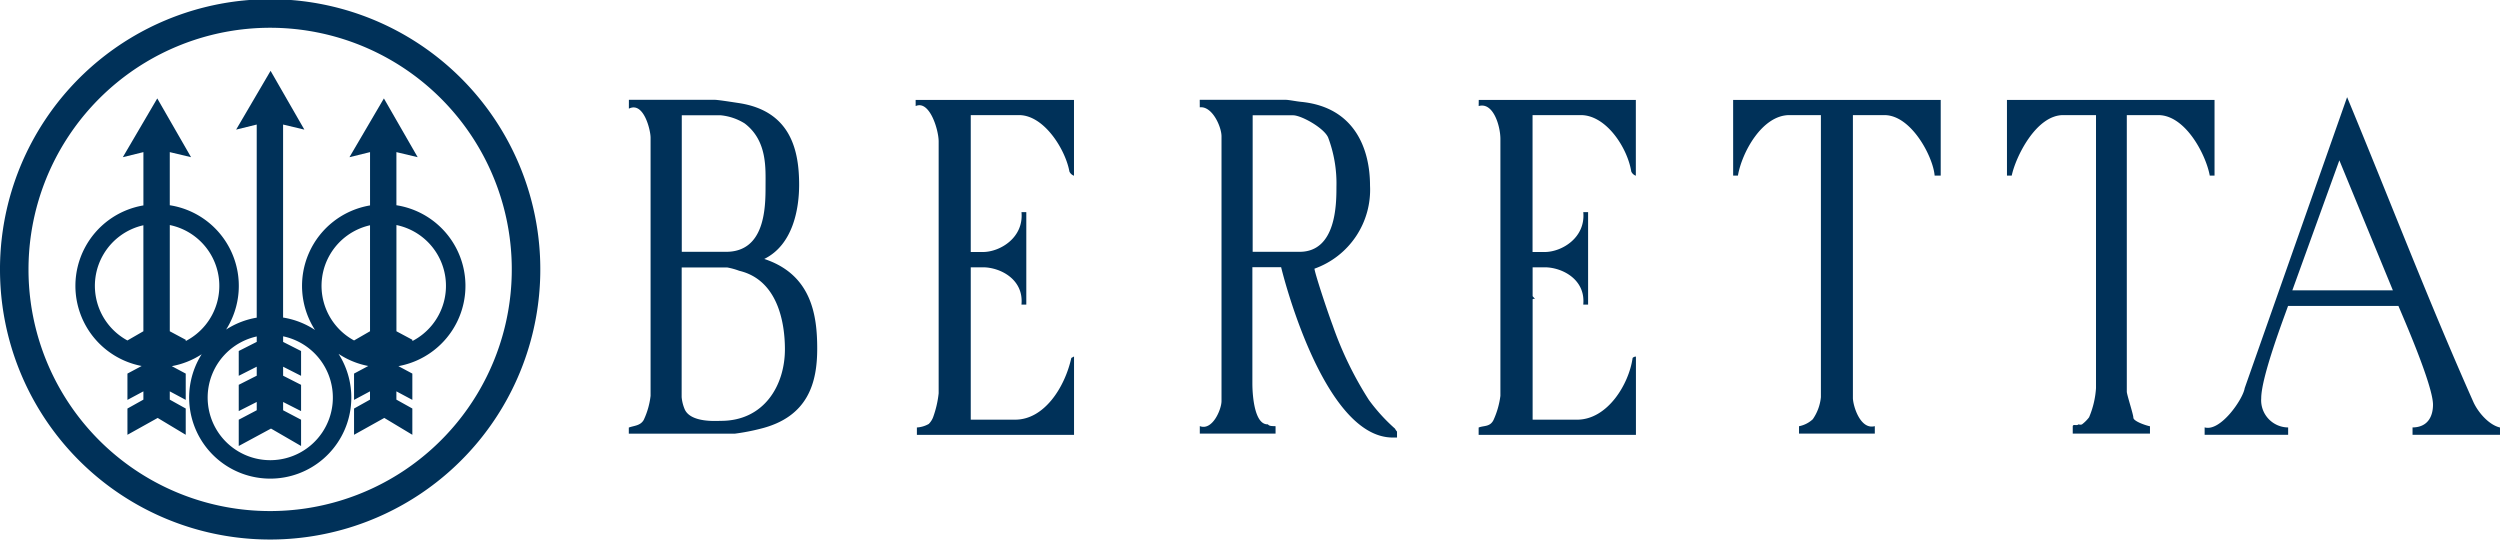
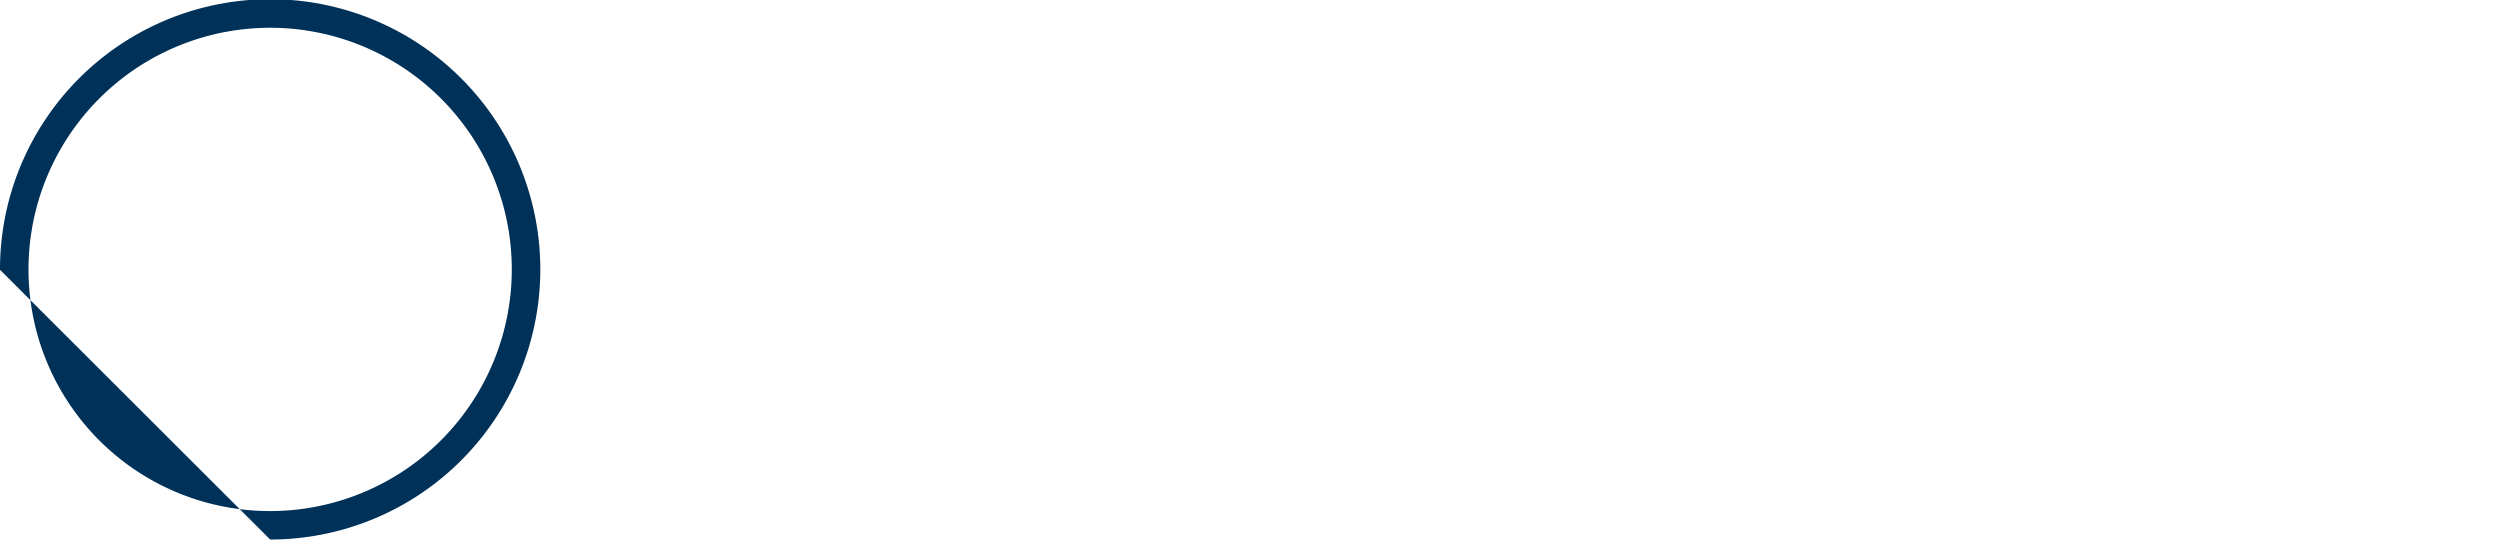
<svg xmlns="http://www.w3.org/2000/svg" width="329" height="71" viewBox="0 0 329 71">
  <g id="Beretta" transform="matrix(1, 0, 0, 1, -61.249, -157.336)">
    <g id="Foreground">
-       <path id="Path_68" data-name="Path 68" d="M150.959,192.536h6a9.081,9.081,0,0,1,1.57.435c5.121,1.209,6.015,6.914,6.015,10.33,0,4.752-2.741,9.419-8.414,9.419-.552,0-4.052.286-4.8-1.581a5.366,5.366,0,0,1-.376-1.537Zm218.149-14.1,7.042,17.105H362.921ZM226.1,172.509h5.308c1.062-.013,4.072,1.651,4.625,2.924a17.13,17.13,0,0,1,1.091,6.483c0,2.27-.021,8.571-4.866,8.559H226.1Zm-75.129,0h5.138a7.256,7.256,0,0,1,3.132,1.066c3,2.269,2.754,5.923,2.754,8.257,0,2.822-.064,8.655-5.206,8.643h-5.818Zm174.393-2.024h27.318v9.964h-.628c-.493-2.74-3.193-7.953-6.762-7.965h-4.155v36.4c.013.424.863,2.991.863,3.416,0,.467,1.606,1.02,2.186,1.133v.965H334.022v-.909c-.012-.424.52-.057.78-.317a.526.526,0,0,0,.441.01,4.913,4.913,0,0,0,.929-.929,11.726,11.726,0,0,0,.911-3.834V172.484h-4.325c-3.57.012-6.248,5.5-6.767,7.965h-.625Zm-36.035,0h27.318v9.964h-.8c-.195-2.472-3.063-7.952-6.59-7.964h-4.166v37.245c.023,1.04.977,4.2,2.883,3.687v.977H298v-.967a3.7,3.7,0,0,0,1.81-.917,6.132,6.132,0,0,0,1.069-2.908V172.484h-4.155c-3.591.012-6.248,4.926-6.765,7.965h-.627Zm-33.477,0h20.673v9.976a1.035,1.035,0,0,1-.6-.548c-.516-3.181-3.322-7.416-6.614-7.428h-6.378V190.5h1.618c2.252-.013,5.376-1.892,5.058-5.246h.634v12.164h-.637c.322-3.332-2.8-4.894-5.054-4.905h-1.61v3.8l.347.41a.277.277,0,0,0-.346-.006v15.849H268.8c4.015-.013,6.821-4.692,7.3-8.122a.605.605,0,0,1,.438-.182v10.3h-20.7V213.6c.692-.284,1.5-.052,1.964-1.006a10.967,10.967,0,0,0,.9-3.165V175.615c0-1.676-.931-4.883-2.859-4.321Zm-36.718-.013h11.254c.425-.012,1.41.2,2.069.264,7.182.7,9.086,6.364,9.086,11.01a11.021,11.021,0,0,1-7.309,10.947c0,.424,1.482,5,2.417,7.523a46.4,46.4,0,0,0,4.751,9.764,23.569,23.569,0,0,0,3.432,3.768,1.685,1.685,0,0,0,.262.382v.786h-.557c-9.242.011-14.636-22.138-14.691-22.413h-3.786v15.359c.013,1.825.347,5.41,2.051,5.315.161.267.6.223,1,.247v.97h-9.97v-.982c1.658.651,2.857-2.2,2.857-3.3V175.276c0-1.252-1.22-4.011-2.861-3.817Zm-37.389.013h20.84v9.976a1.039,1.039,0,0,1-.6-.547c-.516-2.883-3.321-7.417-6.614-7.429H189V190.5h1.618c2.252-.013,5.376-1.892,5.058-5.246h.635v12.164h-.637c.322-3.332-2.8-4.894-5.055-4.905H189v20.051h5.869c3.782-.013,6.5-4.21,7.365-8.121l.358-.194v10.314h-20.68v-.971a3.63,3.63,0,0,0,1.561-.464,2.548,2.548,0,0,0,.568-.87,13.391,13.391,0,0,0,.735-3.165V175.954c0-1.549-1.2-5.482-3.026-4.658Zm-37.734-.013H155.26c.425-.012,2.265.286,3.264.434,6.842,1.061,7.891,6.3,7.891,10.755,0,3.119-.79,7.882-4.59,9.753,6.274,2.069,6.969,7.495,6.969,11.8,0,4.391-1.127,9.014-7.544,10.563a27.913,27.913,0,0,1-3.271.626H144v-.8c.694-.262,1.519-.223,1.965-1.008a10.143,10.143,0,0,0,.9-3.163V175.445c0-1-.916-4.8-2.856-3.808Zm226.116-.351c5.52,13.29,10.7,26.823,16.61,40.1.595,1.336,2.023,3.028,3.511,3.375v.963H378.739v-.972c2.2-.023,2.693-1.72,2.693-2.993,0-2.588-4.03-11.741-4.551-13H362.359c-.5,1.423-3.533,9.349-3.533,12.15a3.579,3.579,0,0,0,3.543,3.844v.969H351.379v-.979c2.056.626,5.047-3.693,5.272-5.165Z" fill="#003159" fill-rule="evenodd" />
-     </g>
+       </g>
    <g id="Livello_1" data-name="Livello 1">
-       <path id="Path_69" data-name="Path 69" d="M113.419,200.931l2.1,1.122v.163a8.173,8.173,0,0,0-2.1-15.264Zm-5.575,1.209,2.1-1.212V186.981a8.173,8.173,0,0,0-2.1,15.16Zm-9.337.192,2.363,1.2v3.264l-2.363-1.2v1.185l2.363,1.2v3.457l-2.363-1.2v1.09l2.363,1.243v3.457l-3.958-2.293-4.245,2.293v-3.457l2.368-1.246v-1.09l-2.368,1.2v-3.457l2.368-1.2v-1.186l-2.368,1.2v-3.264l2.368-1.2v-.714a8.238,8.238,0,1,0,3.473-.019Zm-20.489-.192,2.1-1.212V186.981a8.172,8.172,0,0,0-2.1,15.16Zm5.836,3.38,1.837.982v3.458l-2.1-1.122v1.09l2.1,1.17v3.457L82,212.336l-3.98,2.219V211.1l2.1-1.173v-1.09l-2.1,1.125V206.5l1.873-1a10.736,10.736,0,0,1,.229-21.131v-7.014l-2.71.668,4.534-7.735,4.446,7.735-2.8-.668v6.991a10.735,10.735,0,0,1,7.412,16.362,10.625,10.625,0,0,1,4.029-1.568V173.726l-2.71.668,4.534-7.736,4.446,7.736-2.8-.668v25.4a10.606,10.606,0,0,1,4.2,1.634,10.735,10.735,0,0,1,7.243-16.391v-7.014l-2.71.668,4.534-7.735,4.446,7.735-2.8-.668v6.991a10.736,10.736,0,0,1,.261,21.173l1.836.982v3.458l-2.1-1.122v1.09l2.1,1.17v3.457l-3.693-2.219-3.979,2.219V211.1l2.1-1.173v-1.09l-2.1,1.125V206.5l1.873-1a10.7,10.7,0,0,1-3.914-1.6,10.671,10.671,0,1,1-18.009.052A10.692,10.692,0,0,1,83.855,205.52Zm-.261-4.589,2.1,1.122v.163a8.173,8.173,0,0,0-2.1-15.264Z" fill="#003159" />
-       <path id="Path_70" data-name="Path 70" d="M65,192.837a31.8,31.8,0,1,1,31.8,31.754A31.777,31.777,0,0,1,65,192.837Zm-3.752,0a35.553,35.553,0,1,1,35.553,35.5A35.526,35.526,0,0,1,61.249,192.837Z" fill="#003159" fill-rule="evenodd" />
+       <path id="Path_70" data-name="Path 70" d="M65,192.837a31.8,31.8,0,1,1,31.8,31.754A31.777,31.777,0,0,1,65,192.837Zm-3.752,0a35.553,35.553,0,1,1,35.553,35.5Z" fill="#003159" fill-rule="evenodd" />
    </g>
  </g>
</svg>